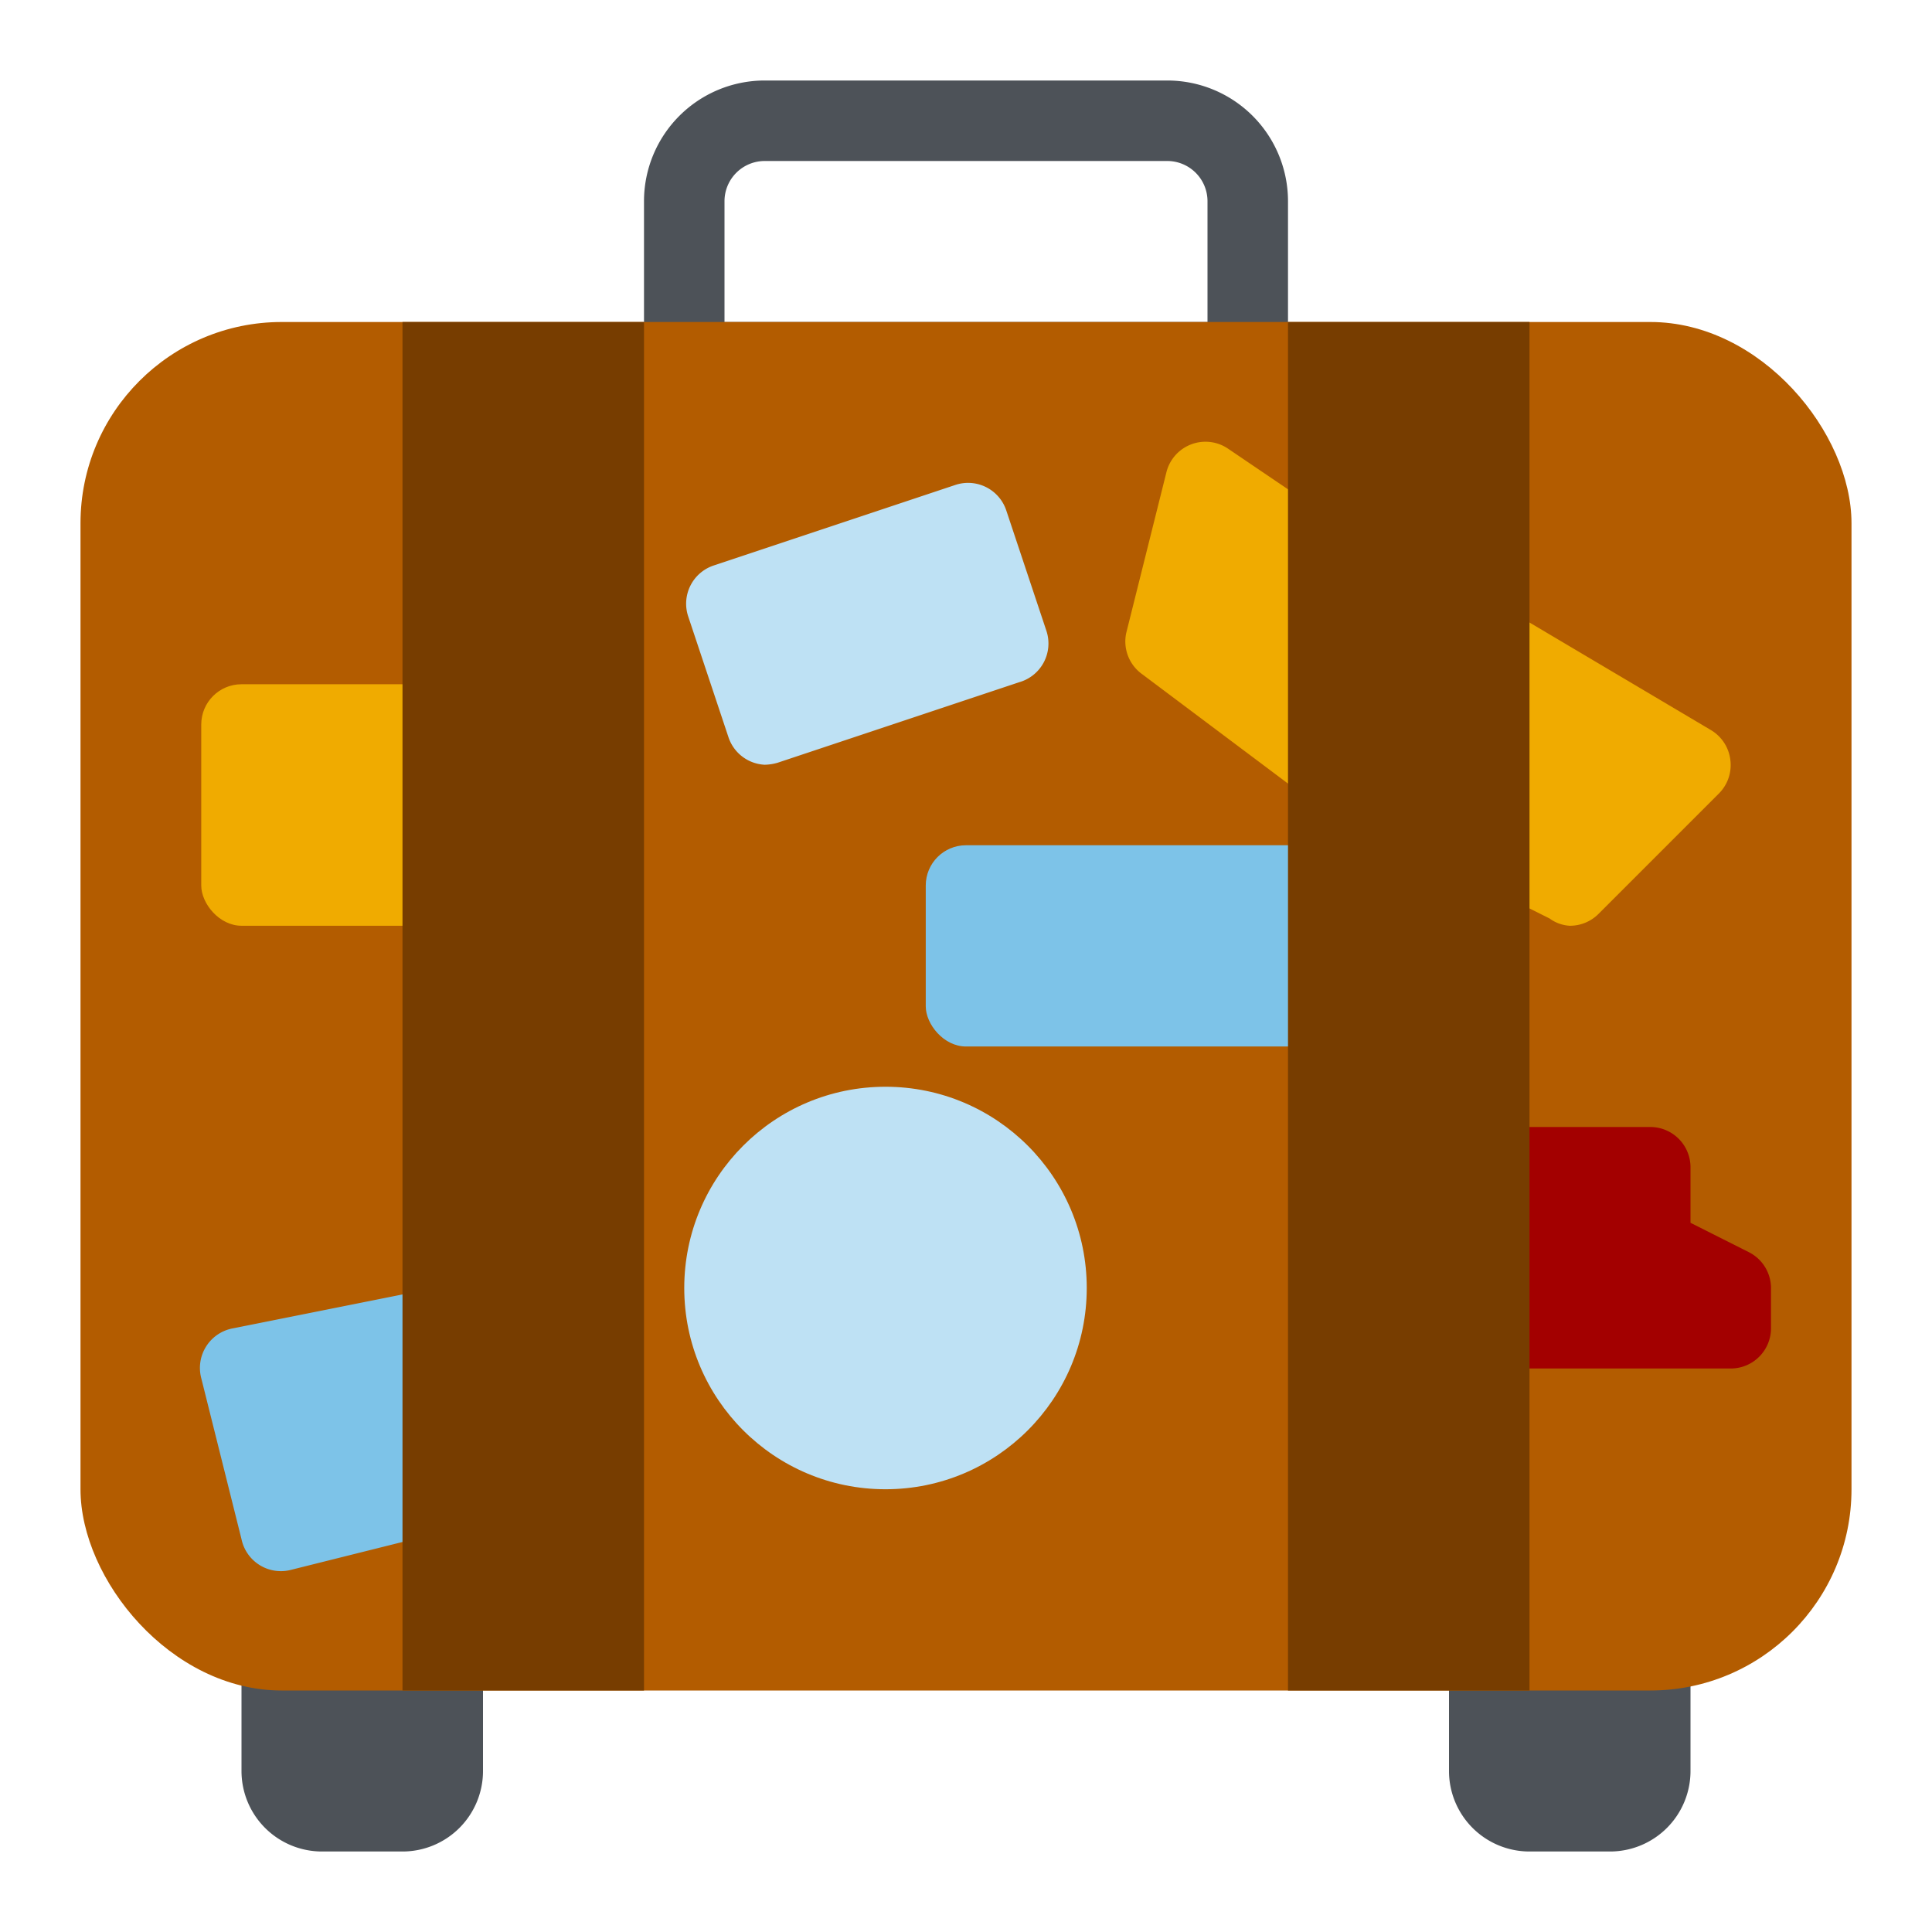
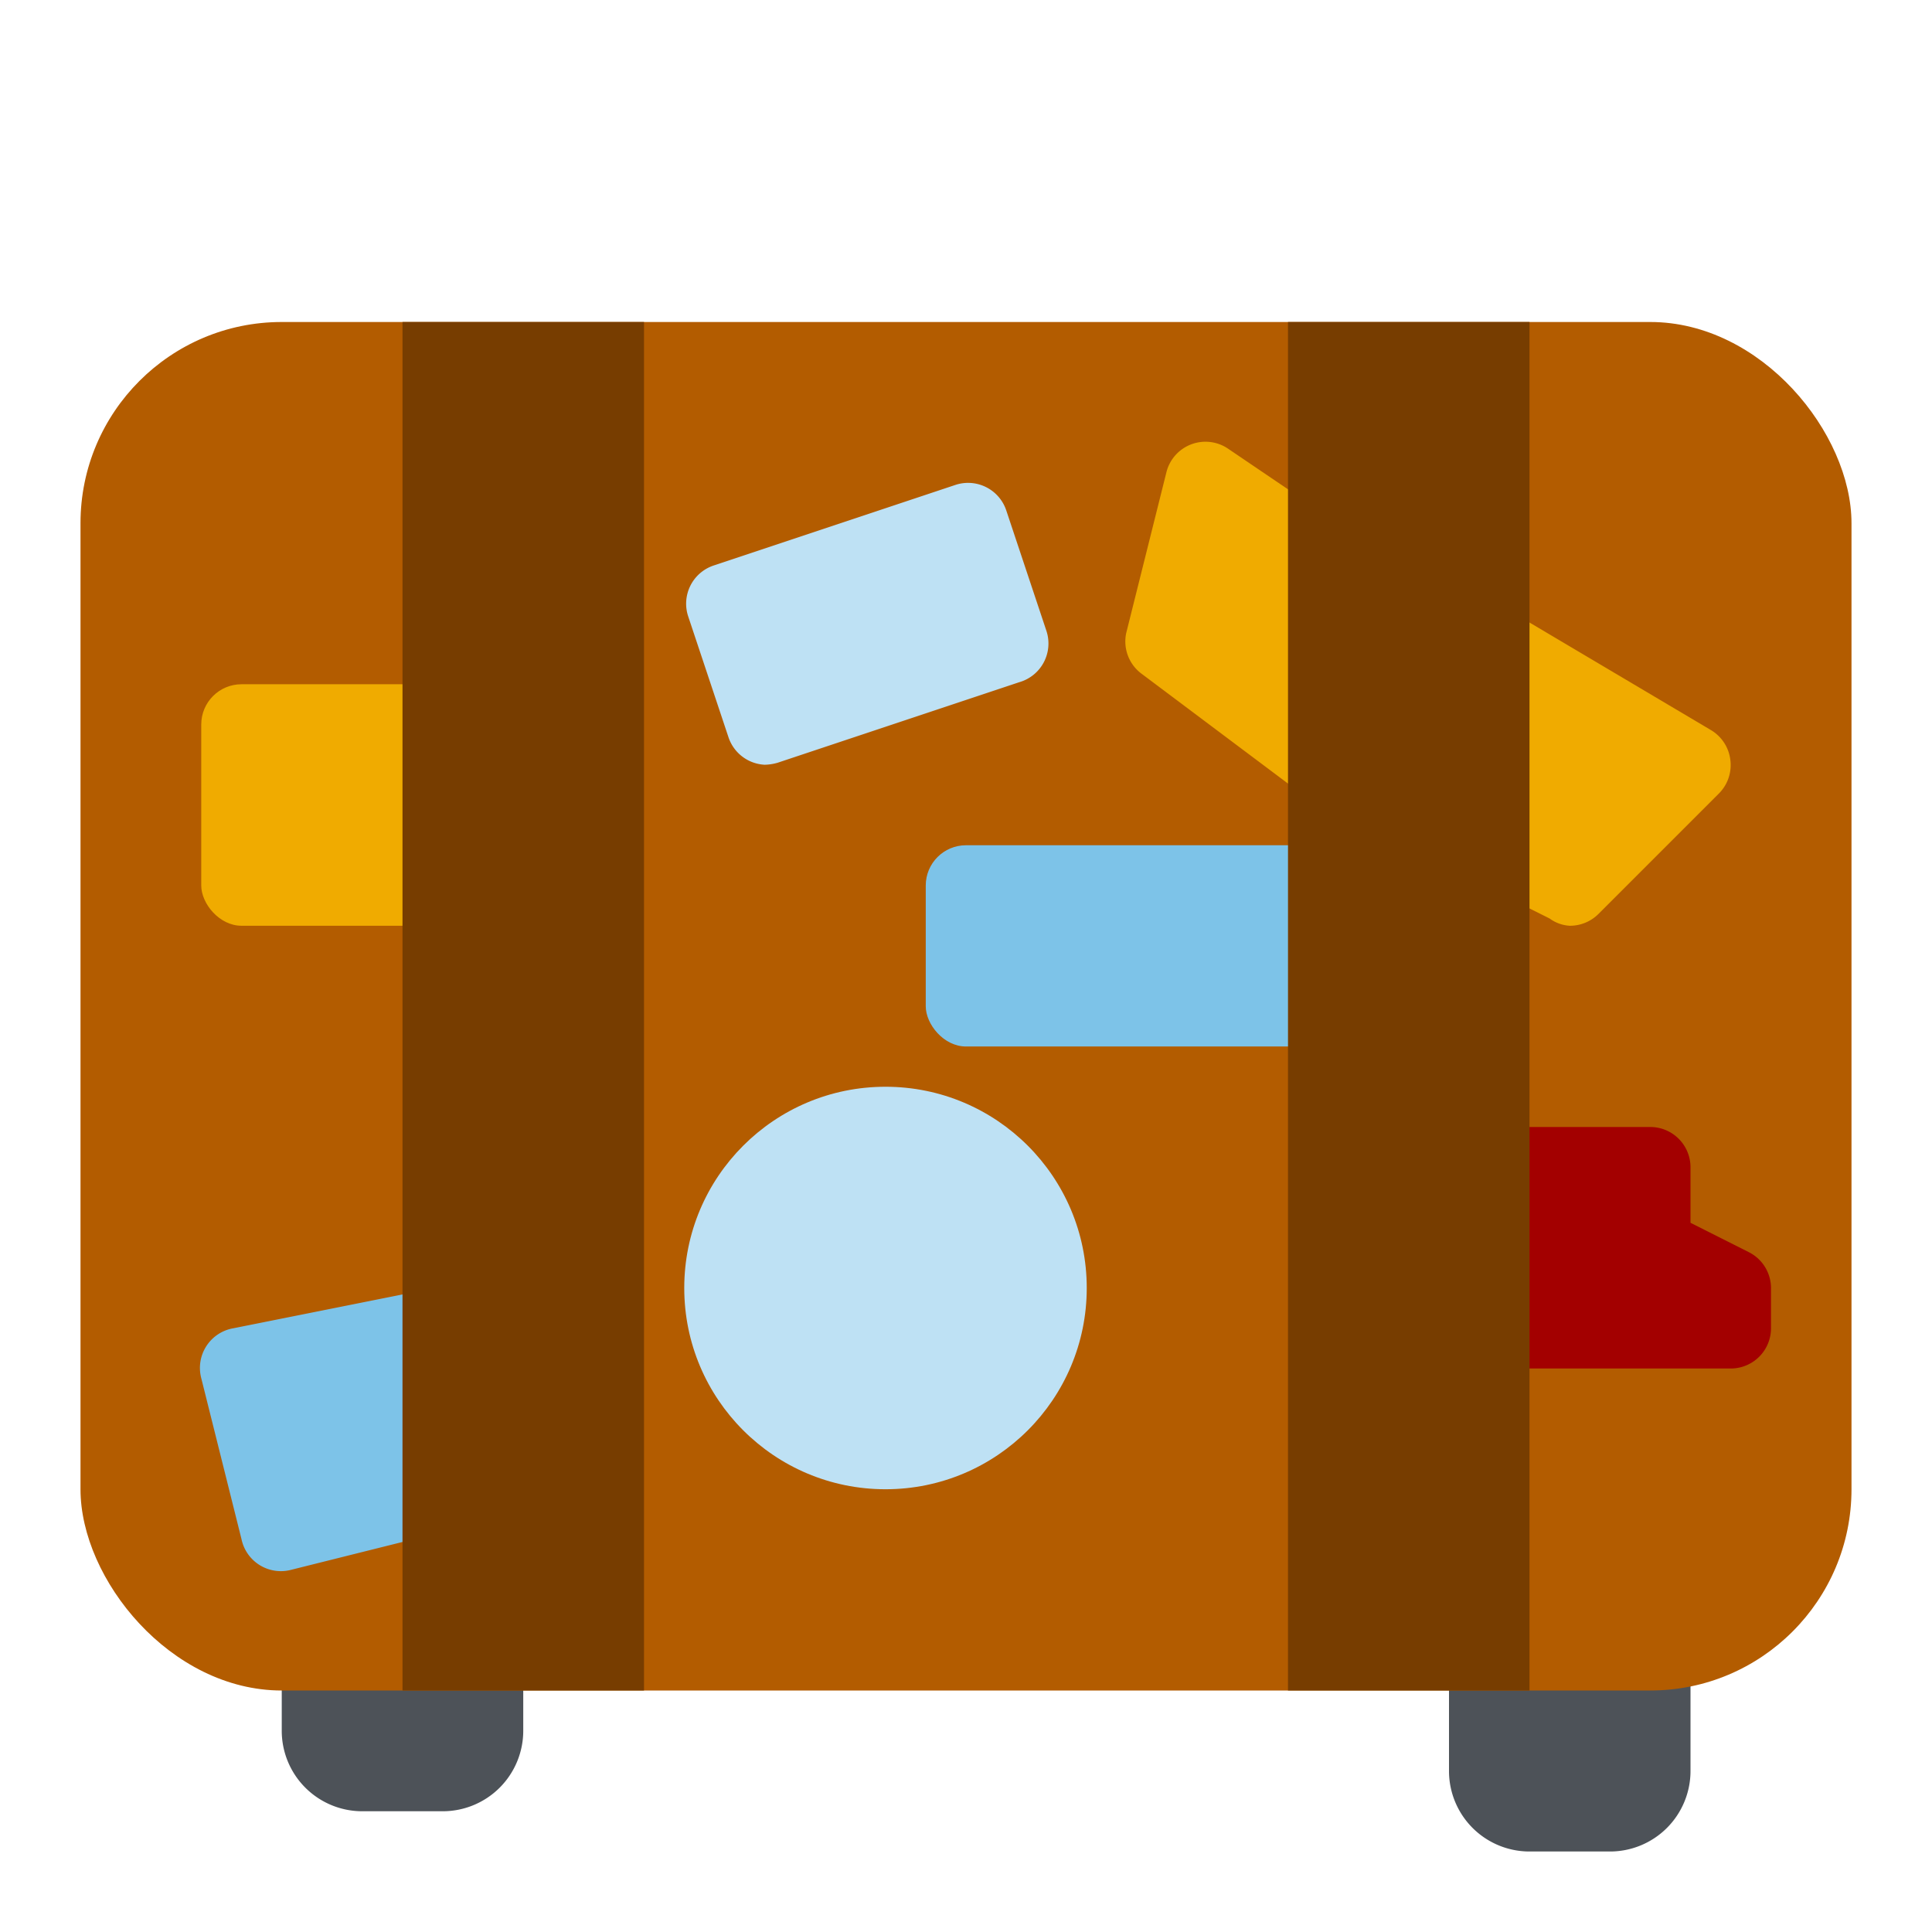
<svg xmlns="http://www.w3.org/2000/svg" height="512" viewBox="0 0 48 48" width="512">
  <g id="Line">
    <g fill="#4d5258">
-       <path d="m29 2h-10a3 3 0 0 0 -3 3v4a1 1 0 0 0 1 1h14a1 1 0 0 0 1-1v-4a3 3 0 0 0 -3-3zm1 6h-12v-3a1 1 0 0 1 1-1h10a1 1 0 0 1 1 1z" />
-       <path d="m11 40h-4a1 1 0 0 0 -1 1v3a2 2 0 0 0 2 2h2a2 2 0 0 0 2-2v-3a1 1 0 0 0 -1-1z" />
+       <path d="m11 40h-4v3a2 2 0 0 0 2 2h2a2 2 0 0 0 2-2v-3a1 1 0 0 0 -1-1z" />
      <path d="m41 40h-4a1 1 0 0 0 -1 1v3a2 2 0 0 0 2 2h2a2 2 0 0 0 2-2v-3a1 1 0 0 0 -1-1z" />
    </g>
    <rect fill="#b35c00" height="34" rx="5" width="44" x="2" y="8" />
    <path d="m26 15.68-1-3a1 1 0 0 0 -1.27-.63l-6 2a1 1 0 0 0 -.63 1.27l1 3a1 1 0 0 0 .9.68 1.25 1.25 0 0 0 .32-.05l6-2a1 1 0 0 0 .68-1.27z" fill="#bee1f4" />
    <circle cx="22" cy="32" fill="#bee1f4" r="5" />
    <path d="m43.45 31.11-1.45-.73v-1.38a1 1 0 0 0 -1-1h-4a1 1 0 0 0 -.79.38 1 1 0 0 0 -.18.86l1 4a1 1 0 0 0 .97.76h5a1 1 0 0 0 1-1v-1a1 1 0 0 0 -.55-.89z" fill="#a30000" />
    <rect fill="#f0ab00" height="6" rx="1" width="6" x="5" y="17" />
    <path d="m42.51 18.14-5.06-3-4-2-2.95-2a1 1 0 0 0 -1.52.59l-1 4a1 1 0 0 0 .37 1l4 3 .15.09 6 3a.93.93 0 0 0 .5.18 1 1 0 0 0 .71-.29l3-3a1 1 0 0 0 .28-.83 1 1 0 0 0 -.48-.74z" fill="#f0ab00" />
    <path d="m10.8 32-5 1a1 1 0 0 0 -.8 1.24l1 4a1 1 0 0 0 1.24.76l4-1a1 1 0 0 0 .76-1v-4a1 1 0 0 0 -.37-.77 1 1 0 0 0 -.83-.23z" fill="#7dc3e8" />
    <rect fill="#7dc3e8" height="5" rx="1" width="11" x="23" y="21" />
    <path d="m10 8h6v34h-6z" fill="#773d00" />
    <path d="m32 8h6v34h-6z" fill="#773d00" />
  </g>
</svg>